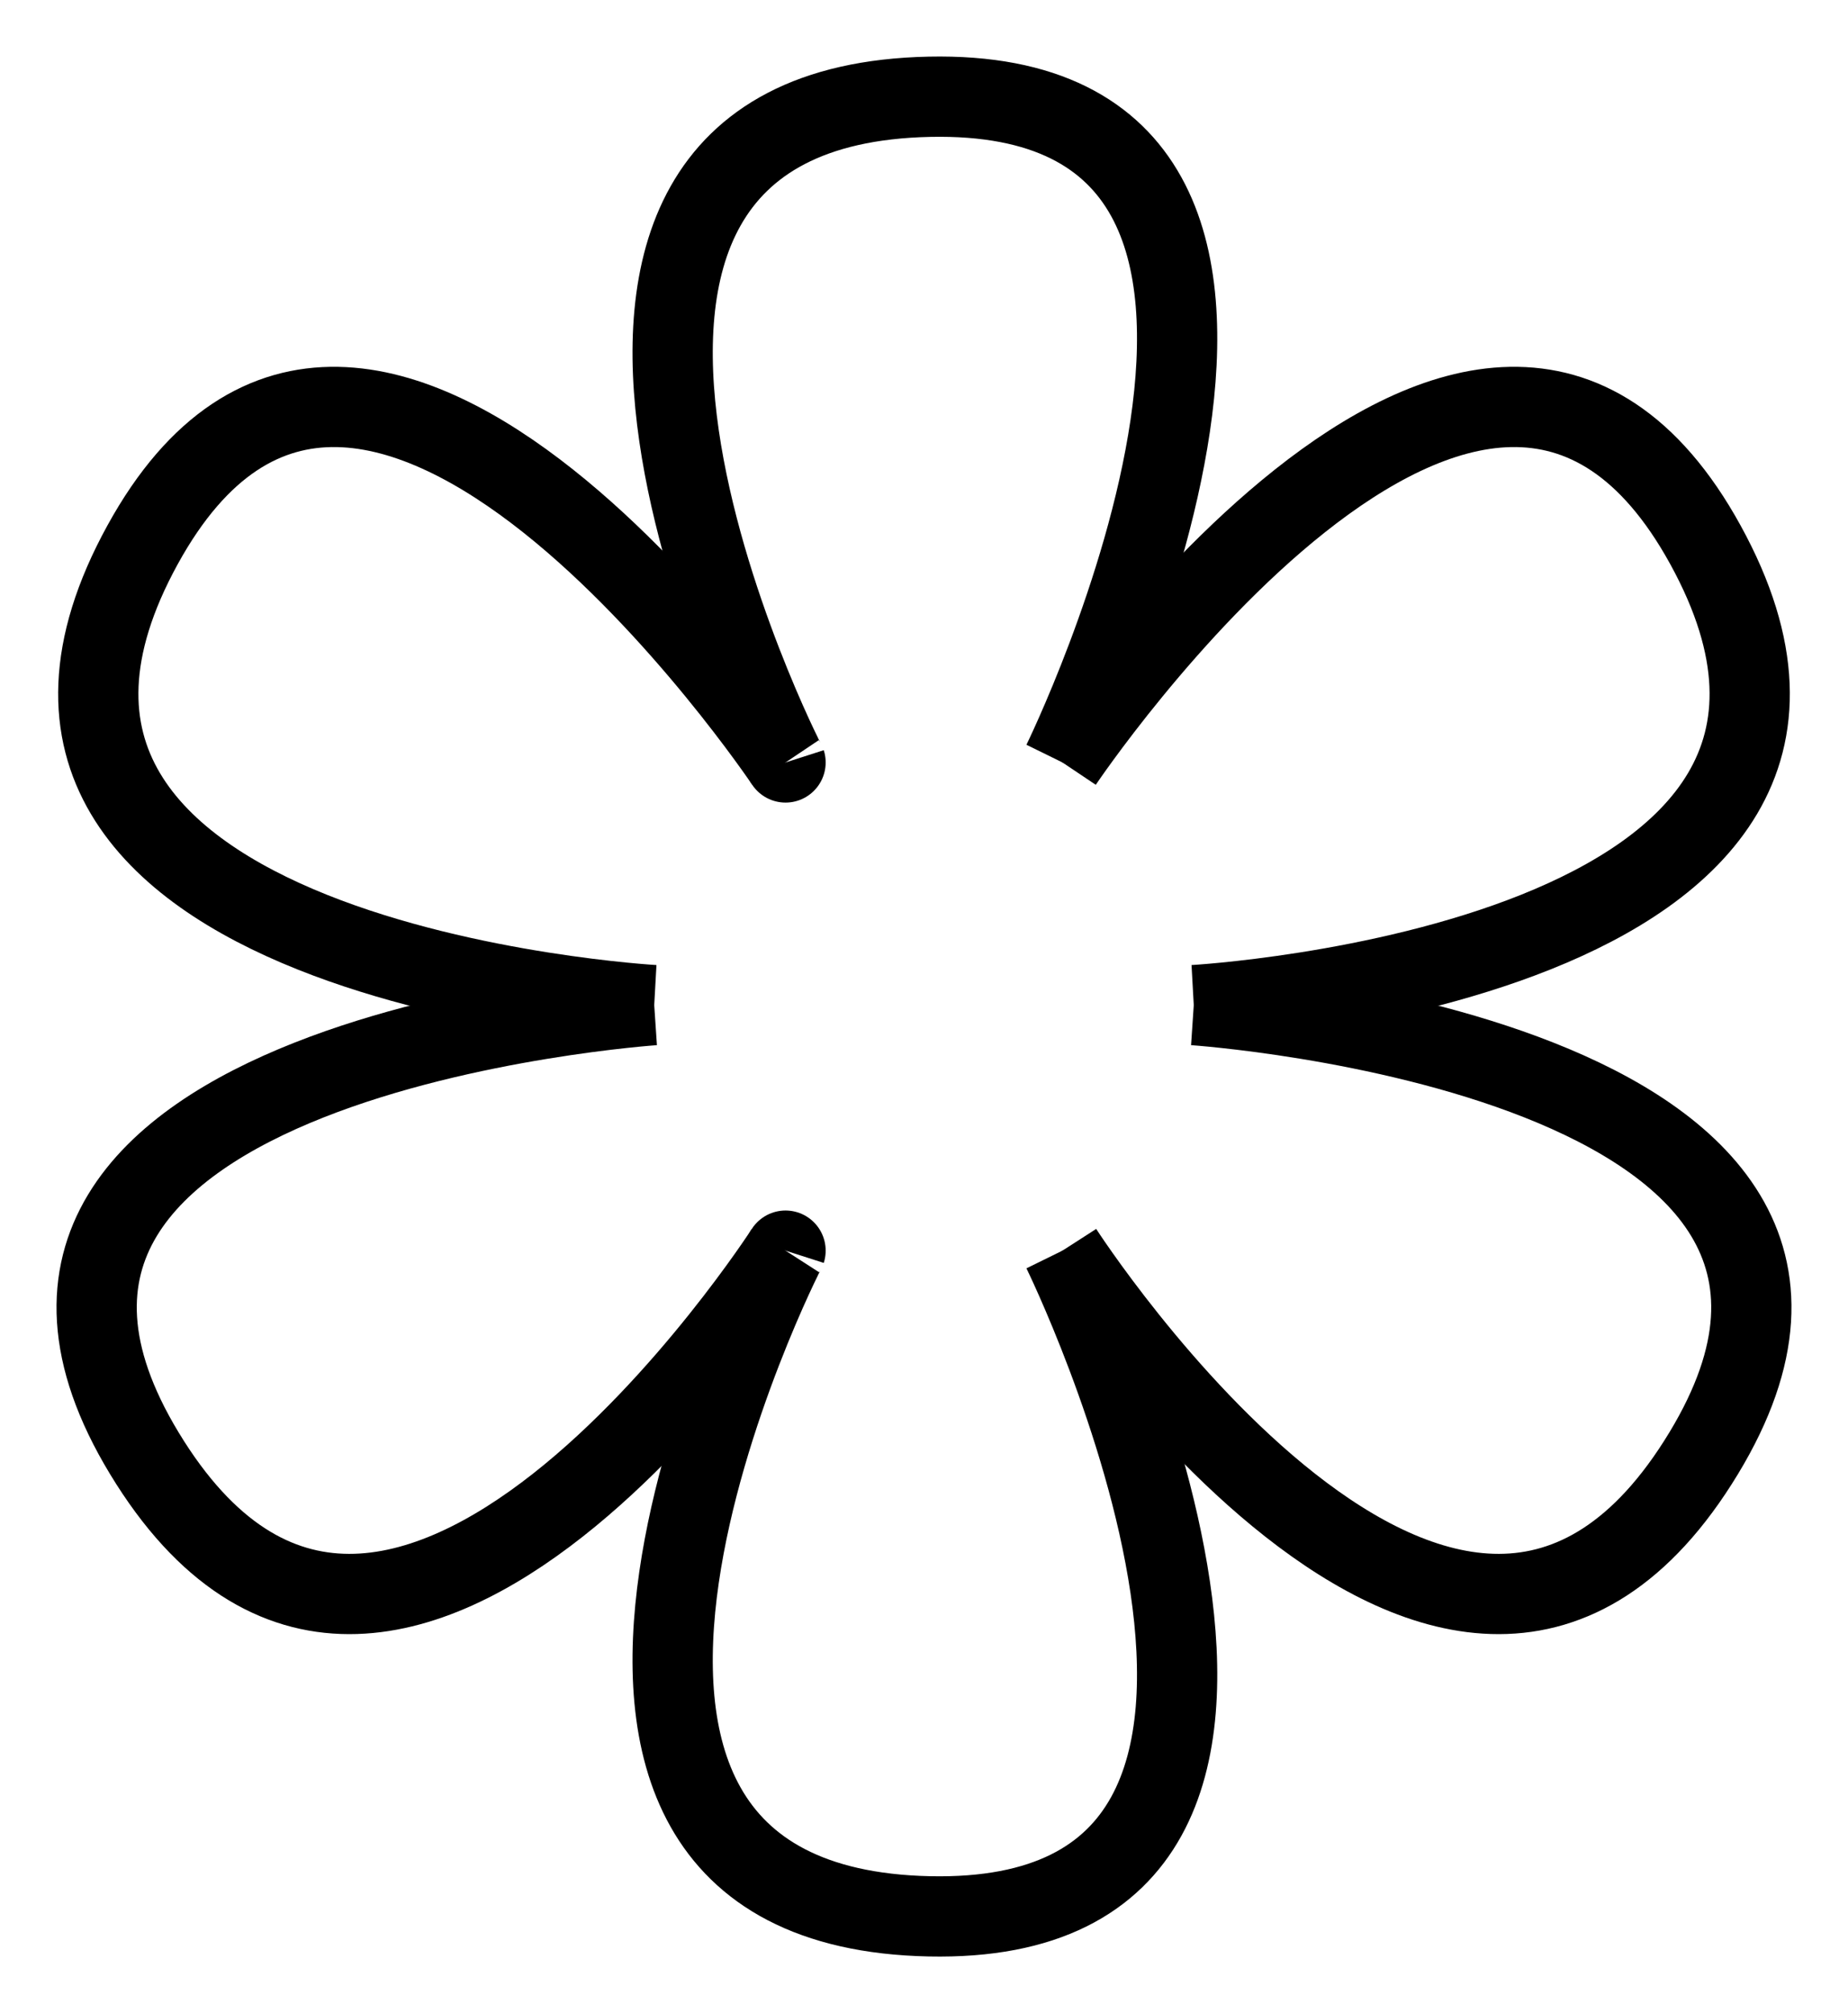
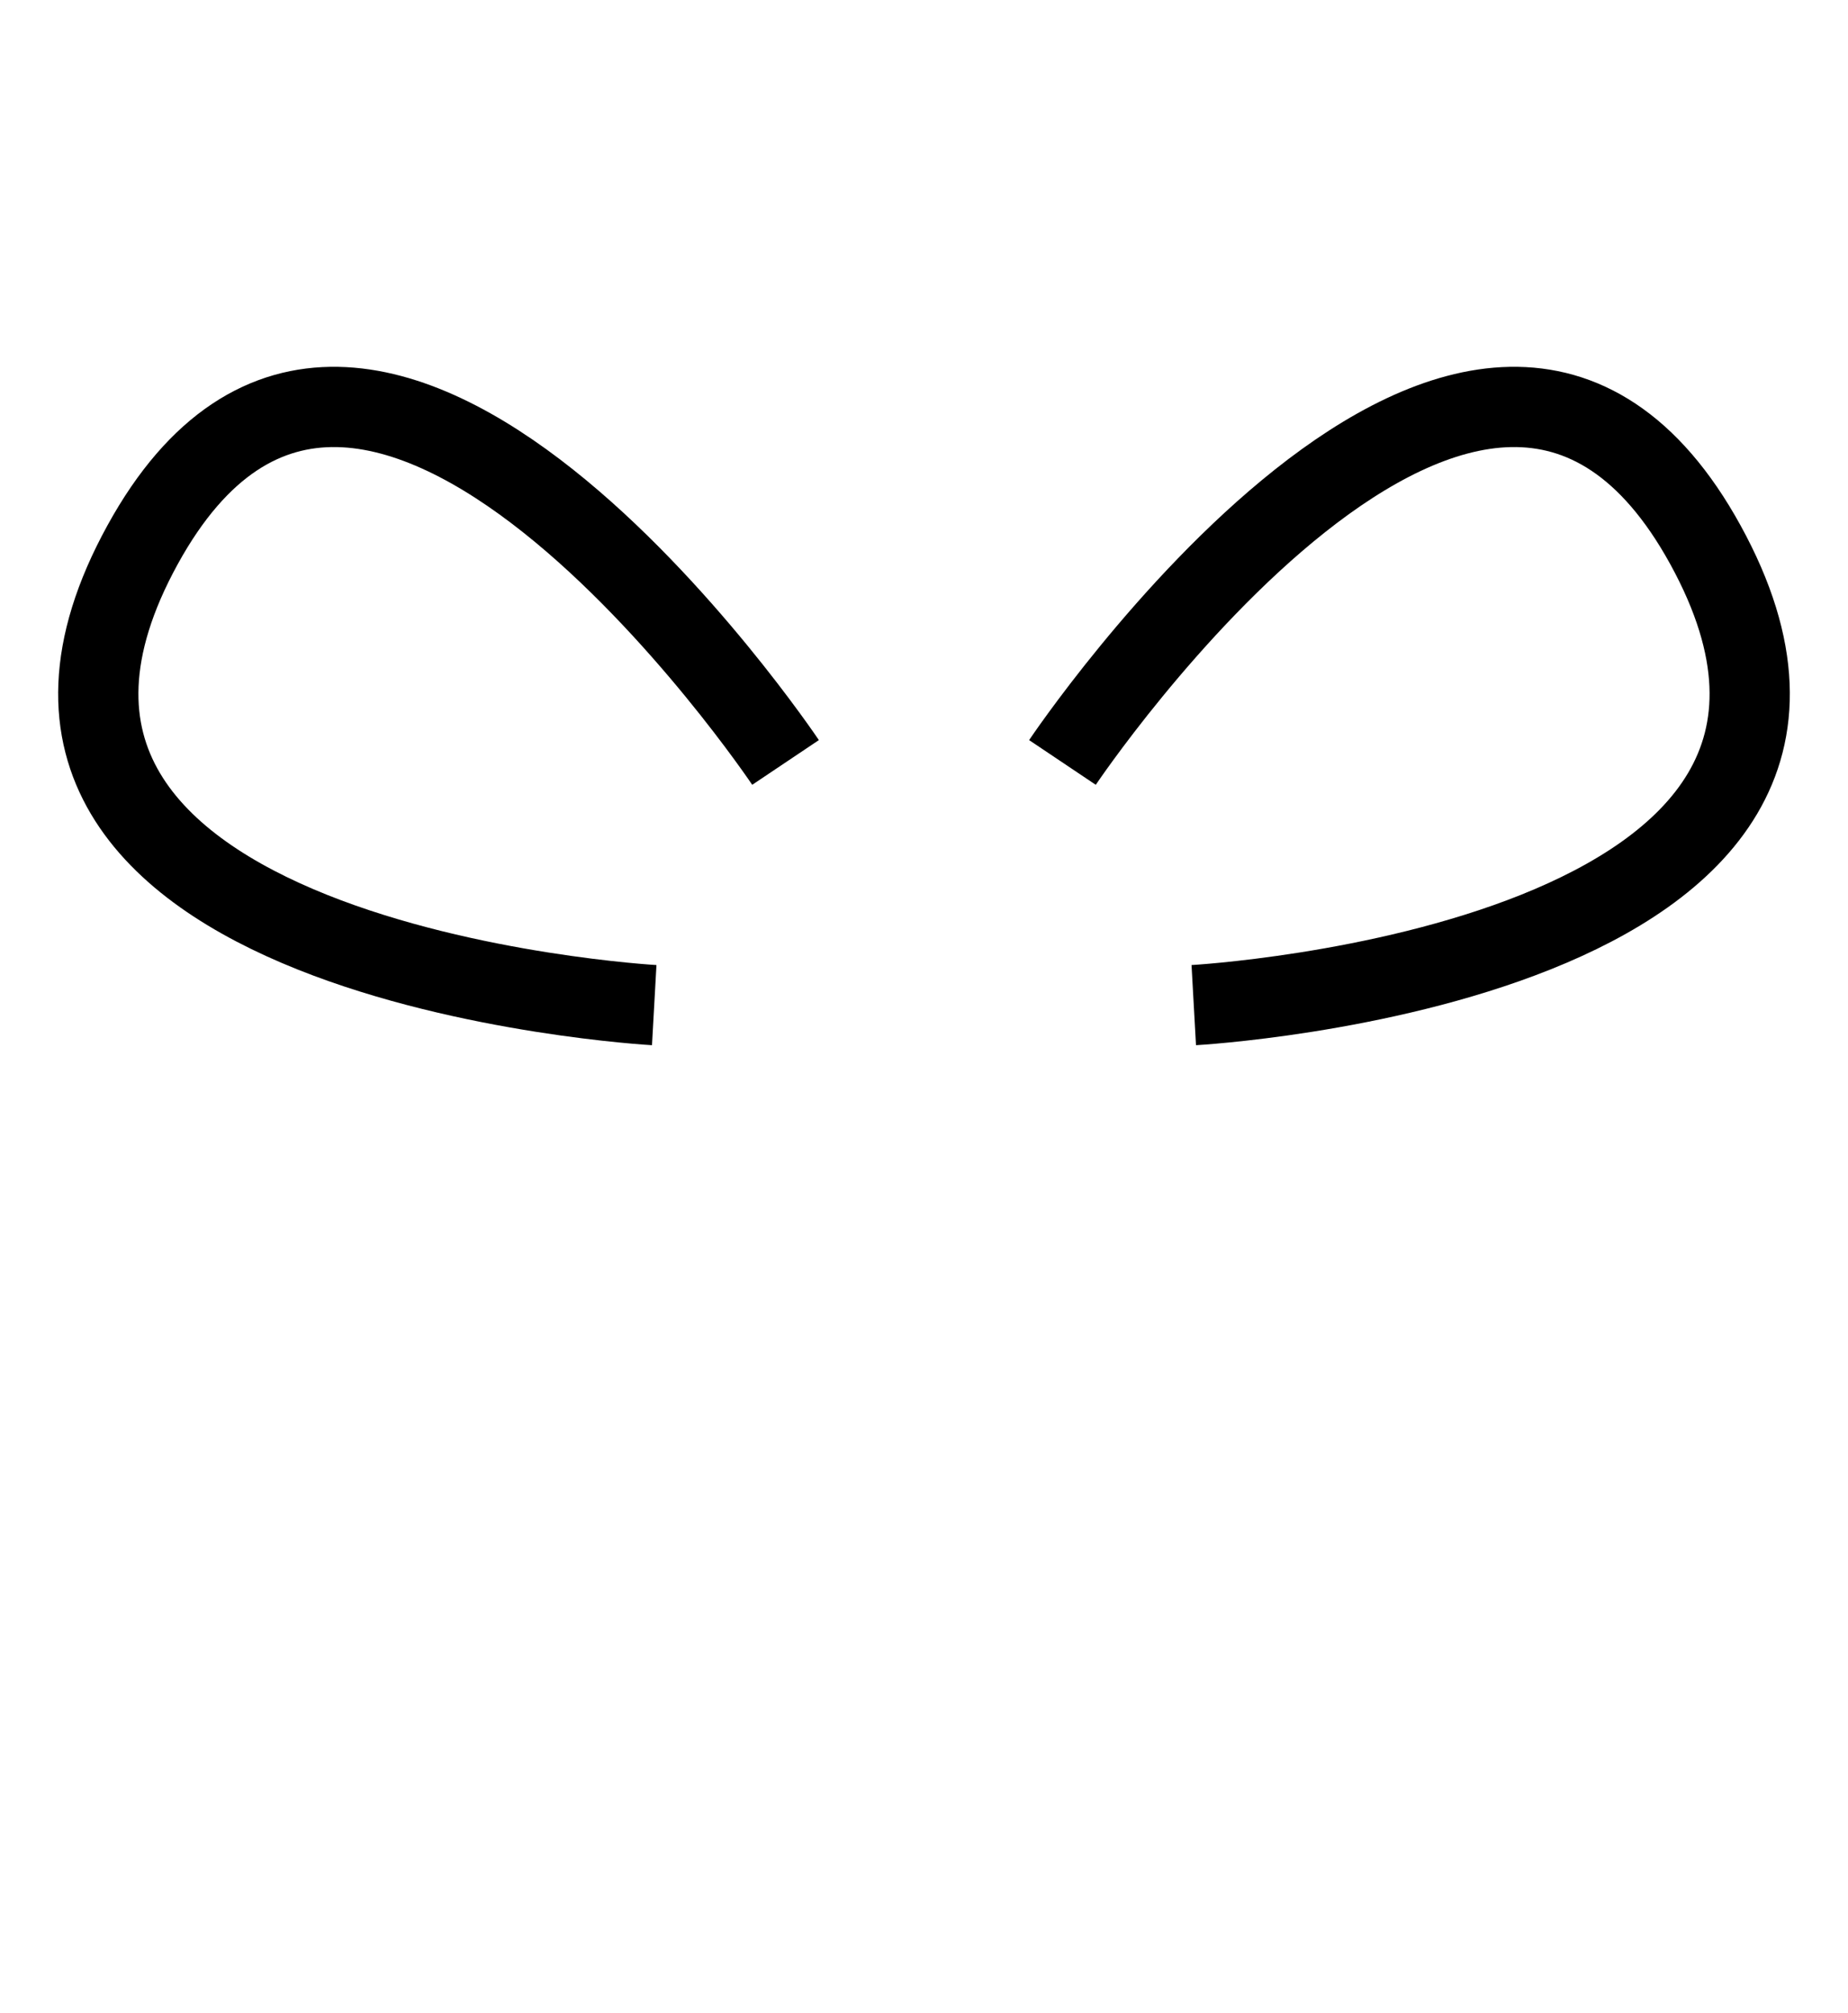
<svg xmlns="http://www.w3.org/2000/svg" width="163.481" height="178.072" version="1.1">
  <title id="title3975">Michelin Star</title>
  <g id="layer2" transform="translate(-282.041,-330.339)" style="fill:none;stroke:#000000;stroke-width:7.1">
-     <path id="path3013" d="m 351.533,397.783 c 0.172,0.536 -29.546,-57.994 12.732,-58.885 41.102,-0.866 11.765,58.885 11.765,58.885 l 0,0 0,0" />
-     <path id="path3013-4" d="m 351.533,440.967 c 0.172,-0.536 -29.546,57.994 12.732,58.885 41.102,0.866 11.765,-58.885 11.765,-58.885 l 0,0 0,0" />
    <path id="path3013-8" d="m 339.916,419.249 c 0,0 -65.628,-3.661 -45.261,-40.72 19.801,-36.029 56.878,19.254 56.878,19.254 l 0,0 0,0" />
-     <path id="path3013-8-2" d="m 351.533,440.967 c 0,0 -34.82,54.08 -56.73,17.913 -21.301,-35.163 45.113,-39.631 45.113,-39.631 l 0,0 0,0" />
+     <path id="path3013-8-2" d="m 351.533,440.967 l 0,0 0,0" />
    <path id="path3013-8-4" d="m 387.646,419.249 c 0,0 65.628,-3.661 45.261,-40.72 -19.801,-36.029 -56.878,19.254 -56.878,19.254 l 0,0 0,0" />
-     <path id="path3013-8-2-5" d="m 376.029,440.967 c 0,0 34.82,54.08 56.73,17.913 21.301,-35.163 -45.113,-39.631 -45.113,-39.631 l 0,0 0,0" />
  </g>
</svg>